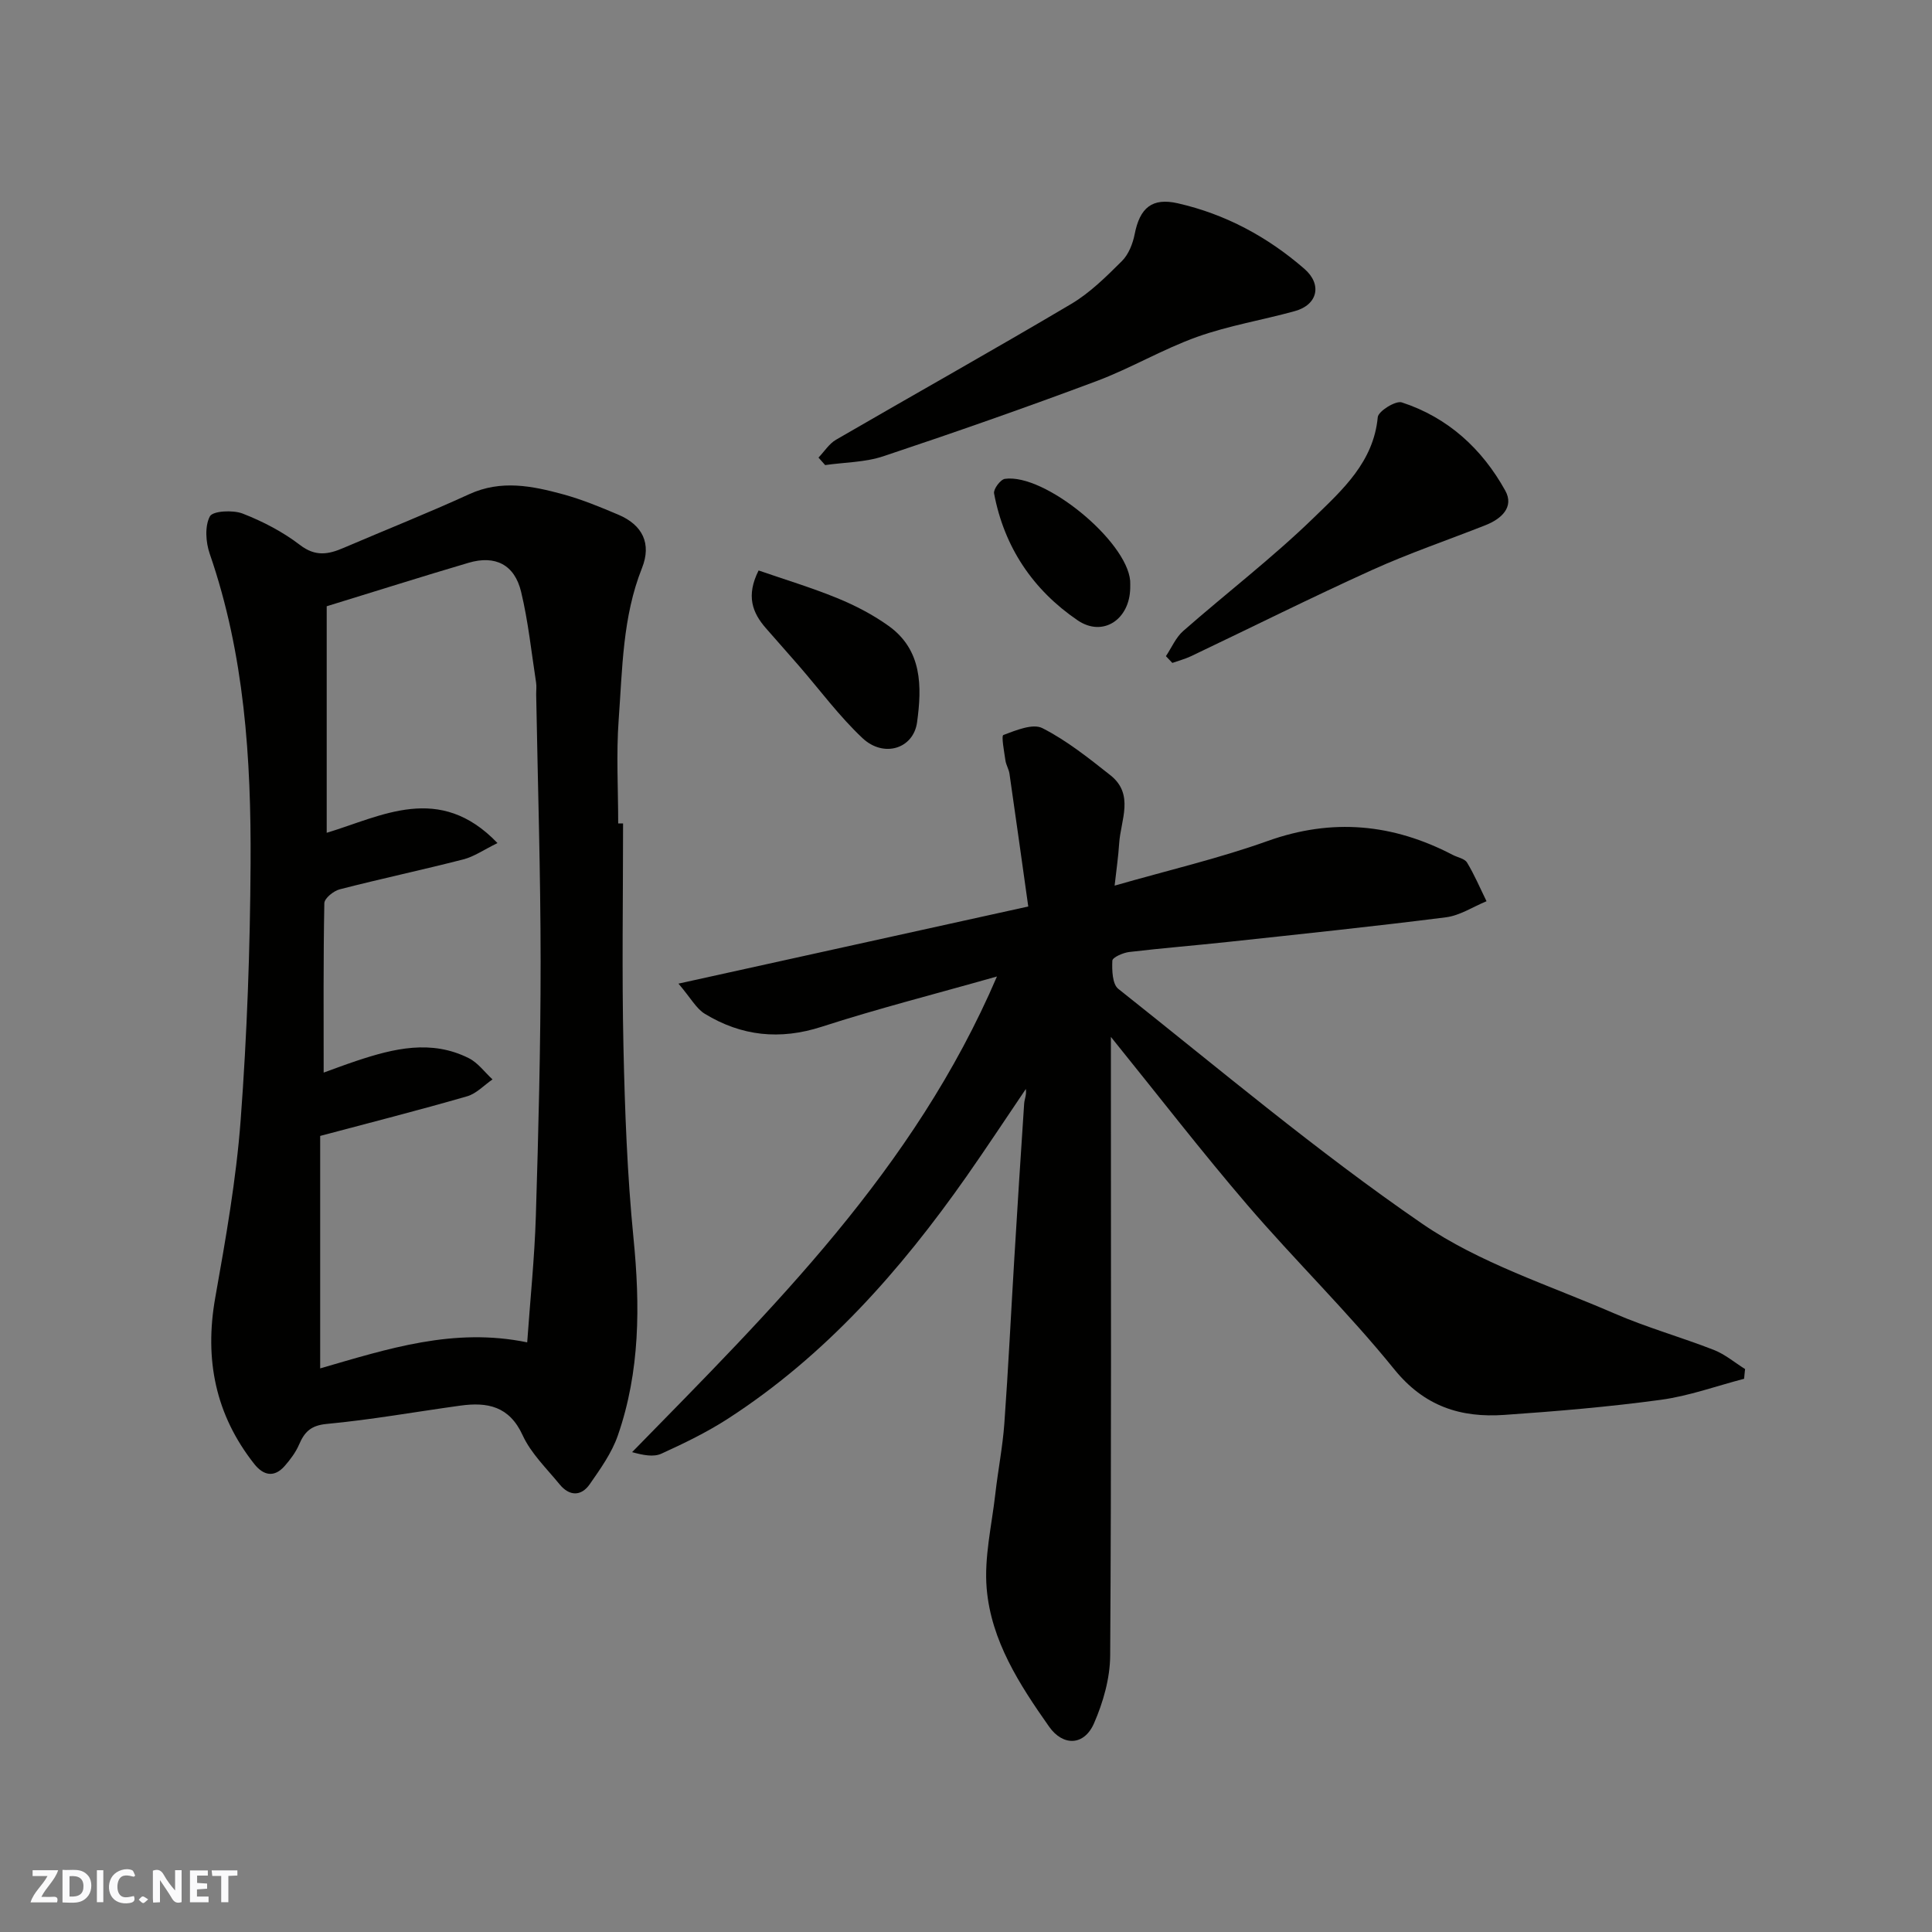
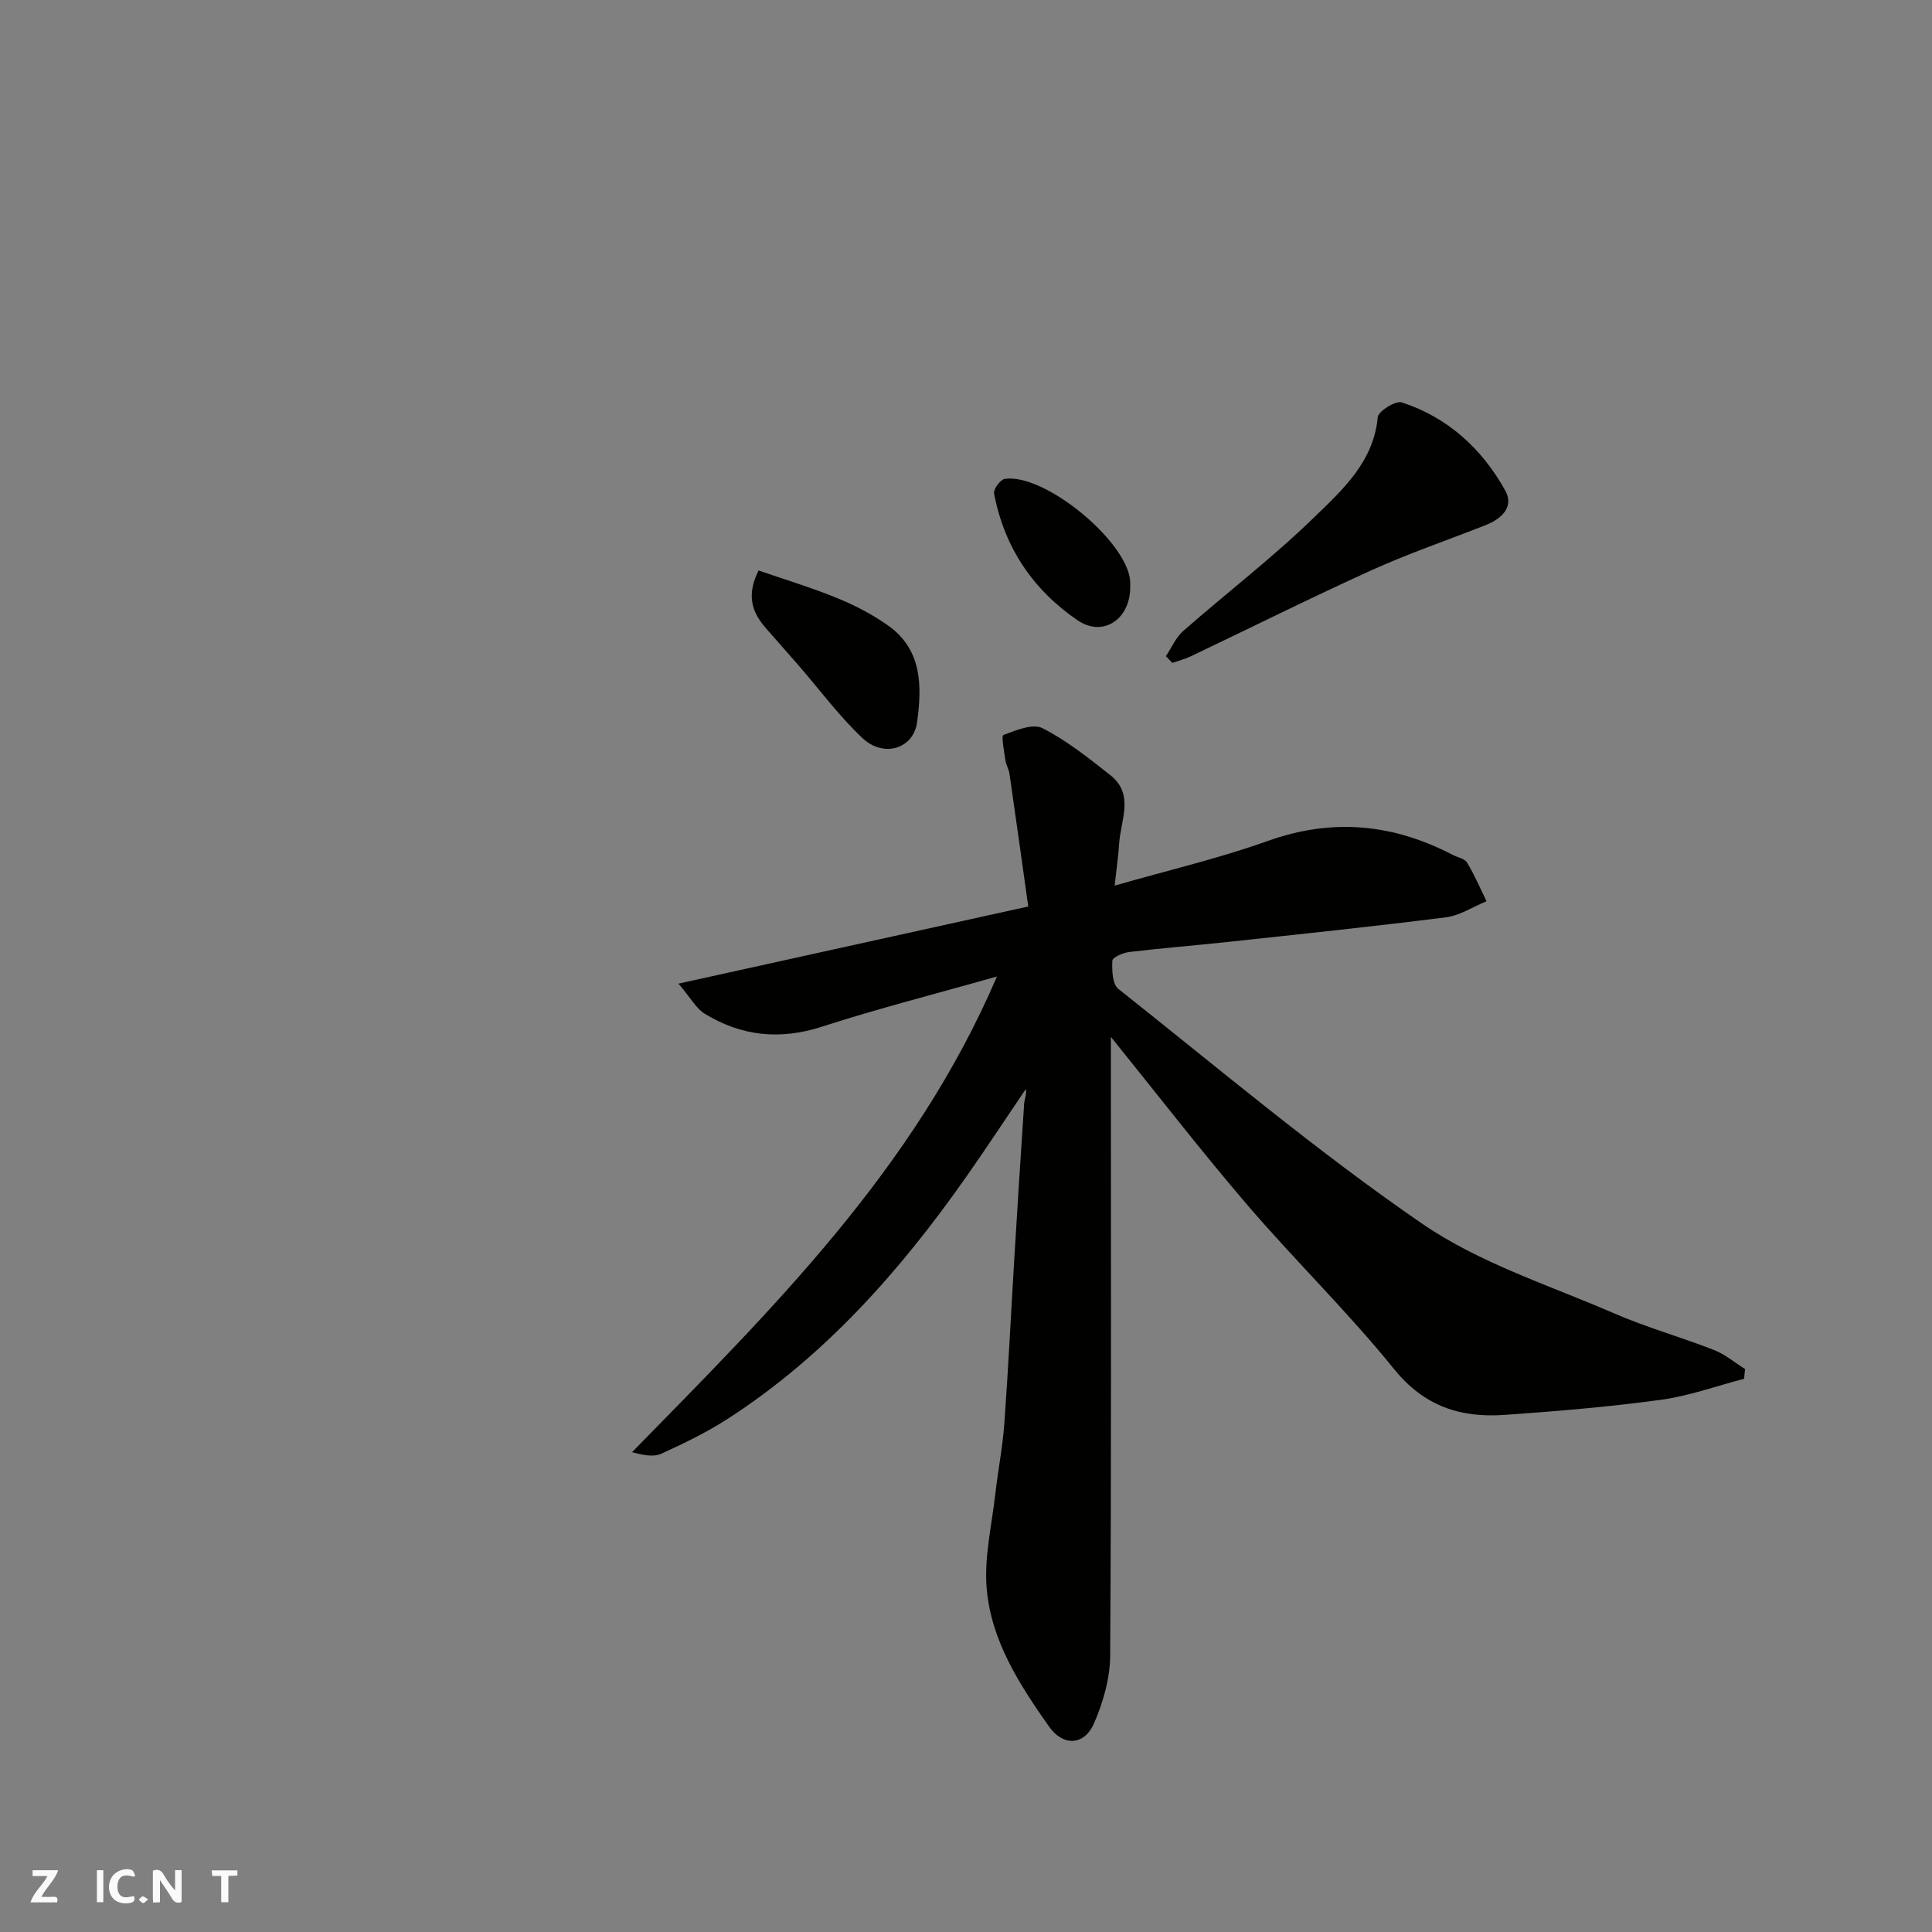
<svg xmlns="http://www.w3.org/2000/svg" enable-background="new 0 0 400 400" viewBox="0 0 400 400">
  <rect x="0" y="0" width="400" height="400" fill="#808080" stroke="none" />
  <g fill="#fafafb">
    <path d="m37.59 393.81c-.92.31-1.52.05-2-.78-.7-1.2-1.52-2.34-2.47-3.78v4.59c-.55.03-.95.05-1.41.07-.03-.37-.06-.64-.06-.91 0-1.91 0-3.81 0-5.7 1.13-.41 1.77-.03 2.29.91.62 1.11 1.38 2.14 2.31 3.19v-4.2h1.35v6.61z" />
-     <path d="m12.94 393.88v-6.75c1.9.19 3.93-.54 5.37 1.29.8 1.01.78 2.88.03 3.97-1.37 1.97-3.4 1.51-5.4 1.49m1.45-1.22c2.04.12 2.92-.58 2.89-2.21-.03-1.51-.98-2.19-2.89-2z" />
    <path d="m11.81 393.87h-5.49c.68-2.18 2.47-3.48 3.51-5.45h-3.08v-1.21h5.29c-.71 2.13-2.44 3.48-3.47 5.51.86 0 1.63.04 2.39-.01.79-.05 1.14.21.85 1.16" />
-     <path d="m39.33 393.86v-6.61h3.7v1.07h-2.22v1.52c.68.04 1.34.09 2.07.13v1.07c-.72.05-1.38.09-2.1.14v1.48h2.4v1.19h-3.85z" />
    <path d="m27.71 388.56c-1.15-.3-2.46-.61-3.1.64-.37.73-.41 1.93-.06 2.67.63 1.35 1.99.93 3.17.68.35.94-.01 1.32-.93 1.46-1.62.25-3.05-.27-3.76-1.48-.73-1.24-.6-3.03.31-4.17.88-1.11 2.71-1.7 4-1.16.32.13.44.74.65 1.12-.1.08-.19.16-.28.24" />
    <path d="m49.15 387.24v1.07c-.59.02-1.17.05-1.87.08v5.44h-1.48v-5.44h-1.85c-.05-.4-.08-.73-.13-1.15z" />
    <path d="m20.06 387.21h1.33v6.62h-1.33z" />
    <path d="m30.68 393.25c-.49.38-.8.79-1.05.76-.32-.05-.6-.45-.9-.7.26-.24.51-.64.8-.67.29-.04.62.3 1.15.61" />
  </g>
  <path d="m361.1 285.46c-5.75 1.5-11.42 3.57-17.27 4.36-10.73 1.46-21.55 2.37-32.36 3.12-9.03.63-16.57-1.74-22.81-9.45-9.54-11.8-20.48-22.45-30.38-33.98-9.45-11.01-18.33-22.52-28.28-34.83v6.62c0 40.49.11 80.99-.15 121.48-.03 4.7-1.45 9.67-3.35 14.02-2.04 4.67-6.42 4.77-9.3.68-6.13-8.71-12.01-17.79-12.92-28.62-.54-6.43 1.05-13.04 1.79-19.56.55-4.88 1.52-9.72 1.87-14.6.82-11.36 1.37-22.73 2.06-34.1.65-10.7 1.32-21.4 2.04-32.1.06-.93.53-1.82.35-3.04-4.1 6.05-8.11 12.15-12.3 18.13-13.66 19.46-29.22 37.1-49.37 50.13-4.35 2.81-9.07 5.1-13.79 7.25-1.62.74-3.78.31-6.06-.32 28.95-29.61 58.37-58.43 75.54-98.48-12.92 3.67-24.71 6.66-36.26 10.4-8.68 2.81-16.63 1.95-24.22-2.67-1.78-1.08-2.9-3.25-5.46-6.25 24.86-5.48 48.29-10.65 72.42-15.97-1.29-9.19-2.57-18.34-3.89-27.5-.14-.94-.71-1.82-.84-2.76-.26-1.82-.88-5.08-.42-5.25 2.59-.96 6.09-2.44 8.09-1.41 5.03 2.56 9.57 6.19 14.05 9.73 5.04 3.98 2.14 9.31 1.83 14.14-.17 2.73-.58 5.44-.94 8.73 11.14-3.2 21.62-5.64 31.68-9.24 13.39-4.79 25.95-3.57 38.31 2.87 1.01.53 2.48.77 2.98 1.6 1.54 2.55 2.71 5.32 4.03 8-2.8 1.15-5.52 2.97-8.42 3.33-14.97 1.9-29.97 3.46-44.97 5.08-6.86.74-13.73 1.29-20.58 2.1-1.28.15-3.46 1.11-3.5 1.79-.09 1.97-.01 4.86 1.23 5.84 20.78 16.47 41.1 33.64 62.91 48.62 11.9 8.18 26.33 12.74 39.78 18.58 6.7 2.91 13.8 4.9 20.62 7.56 2.32.91 4.32 2.62 6.46 3.96-.08.64-.14 1.33-.2 2.01z" fill="#010100" />
-   <path d="m129 170.49c0 15.43-.26 30.87.08 46.29.29 13.21.78 26.45 2.08 39.58 1.38 13.91 1.37 27.57-3.25 40.86-1.25 3.6-3.6 6.89-5.81 10.07-1.79 2.56-4.23 2.48-6.23.04-2.69-3.3-5.93-6.4-7.66-10.17-2.77-6.05-7.3-6.91-12.9-6.14-9.23 1.27-18.41 2.92-27.67 3.79-3.28.31-4.59 1.65-5.72 4.27-.7 1.62-1.82 3.12-3 4.46-2.17 2.45-4.4 1.93-6.27-.43-8.05-10.2-10.35-21.64-8.09-34.41 2.17-12.22 4.35-24.51 5.27-36.86 1.32-17.65 1.95-35.38 2.05-53.07.12-21.7-1.26-43.3-8.46-64.12-.82-2.38-1.05-5.69.03-7.74.6-1.14 4.78-1.36 6.79-.58 4.19 1.63 8.33 3.79 11.88 6.51 3.19 2.45 5.87 1.95 9 .6 8.68-3.72 17.46-7.2 26.04-11.13 6.6-3.02 13.03-1.71 19.45.04 3.9 1.07 7.69 2.63 11.43 4.22 5.02 2.13 6.88 6 4.88 11.03-4.04 10.13-4.05 20.84-4.83 31.41-.52 7.13-.1 14.32-.1 21.48.34.01.68 0 1.01 0zm-62.71 64.69v48.13c14.01-4.05 27.62-8.53 42.86-5.39.62-8.81 1.52-17.44 1.79-26.09.54-17.58.99-35.17.99-52.76-.01-18.42-.59-36.84-.92-55.26-.01-.83.11-1.68-.02-2.5-.97-6.27-1.62-12.63-3.1-18.78-1.35-5.64-5.36-7.64-10.88-6.01-9.63 2.84-19.2 5.88-29.37 9v46.9c11.33-3.4 23.32-10.44 35.36 2.13-2.85 1.39-4.85 2.81-7.08 3.38-8.5 2.18-17.1 4.01-25.6 6.2-1.27.33-3.15 1.86-3.17 2.87-.22 11.57-.14 23.14-.14 35.07 1.95-.7 4.34-1.61 6.77-2.42 7.71-2.57 15.51-4.49 23.31-.55 1.88.95 3.27 2.9 4.88 4.38-1.75 1.2-3.34 2.95-5.27 3.5-10.12 2.92-20.33 5.52-30.41 8.2z" fill="#010100" />
-   <path d="m169.46 94.74c1.2-1.25 2.19-2.86 3.63-3.7 16.21-9.4 32.57-18.56 48.69-28.11 3.9-2.31 7.25-5.65 10.5-8.88 1.38-1.37 2.25-3.59 2.64-5.56 1.07-5.48 3.61-7.61 8.93-6.4 9.88 2.25 18.59 6.95 26.21 13.57 3.73 3.24 2.74 7.44-1.94 8.74-6.73 1.87-13.7 3-20.25 5.34-7.14 2.55-13.78 6.52-20.89 9.18-14.59 5.46-29.3 10.61-44.08 15.54-3.8 1.27-8.03 1.25-12.06 1.83-.46-.52-.92-1.04-1.38-1.55z" fill="#010100" />
  <path d="m241.39 135.85c1.18-1.76 2.05-3.87 3.59-5.22 9.01-7.9 18.57-15.22 27.14-23.56 5.85-5.68 12.27-11.45 13.13-20.7.11-1.23 3.7-3.47 4.97-3.06 9.55 3.11 16.63 9.61 21.43 18.27 1.89 3.41-.81 5.85-4.06 7.14-7.85 3.1-15.86 5.82-23.54 9.3-12.59 5.7-24.96 11.89-37.44 17.83-1.24.59-2.59.94-3.89 1.4-.44-.46-.88-.93-1.33-1.4z" fill="#010100" />
  <path d="m157.06 118.11c5.43 1.88 10.97 3.55 16.3 5.73 3.71 1.52 7.37 3.42 10.62 5.75 6.99 5.01 6.9 12.57 5.89 19.95-.75 5.48-6.89 7.41-11.29 3.29-4.82-4.53-8.81-9.95-13.17-14.98-2.26-2.6-4.56-5.18-6.83-7.78-2.82-3.22-4.15-6.72-1.52-11.96z" fill="#010100" />
  <path d="m234 121.74c-.1 6.52-5.65 10.25-10.89 6.69-9.24-6.29-15.21-15.15-17.3-26.28-.16-.88 1.33-2.89 2.25-3.01 8.23-1.15 25.2 12.82 25.93 21.1.04.49 0 1 .01 1.5z" fill="#010100" />
</svg>